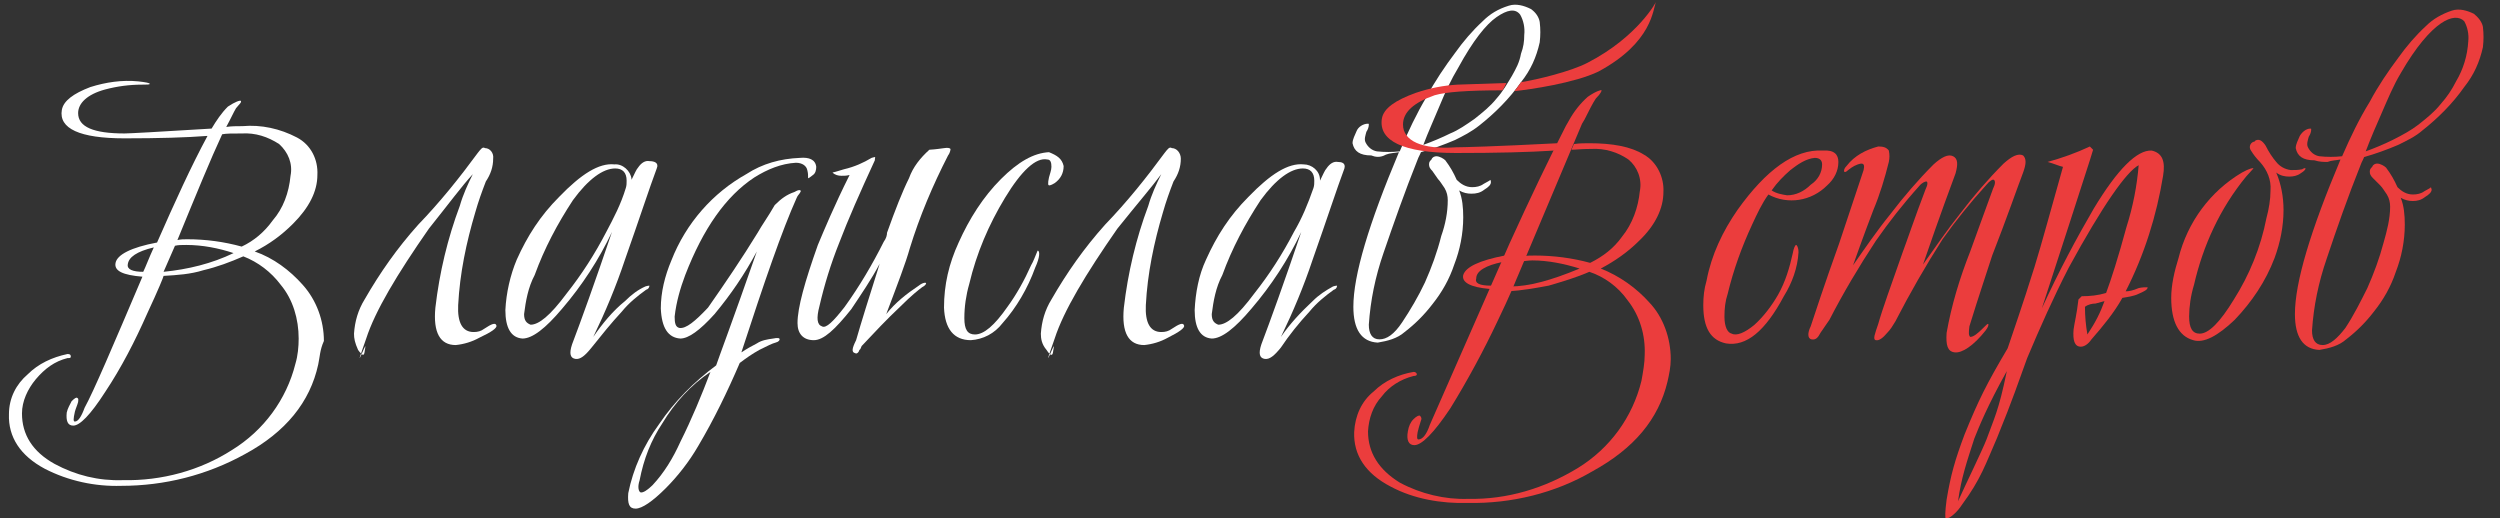
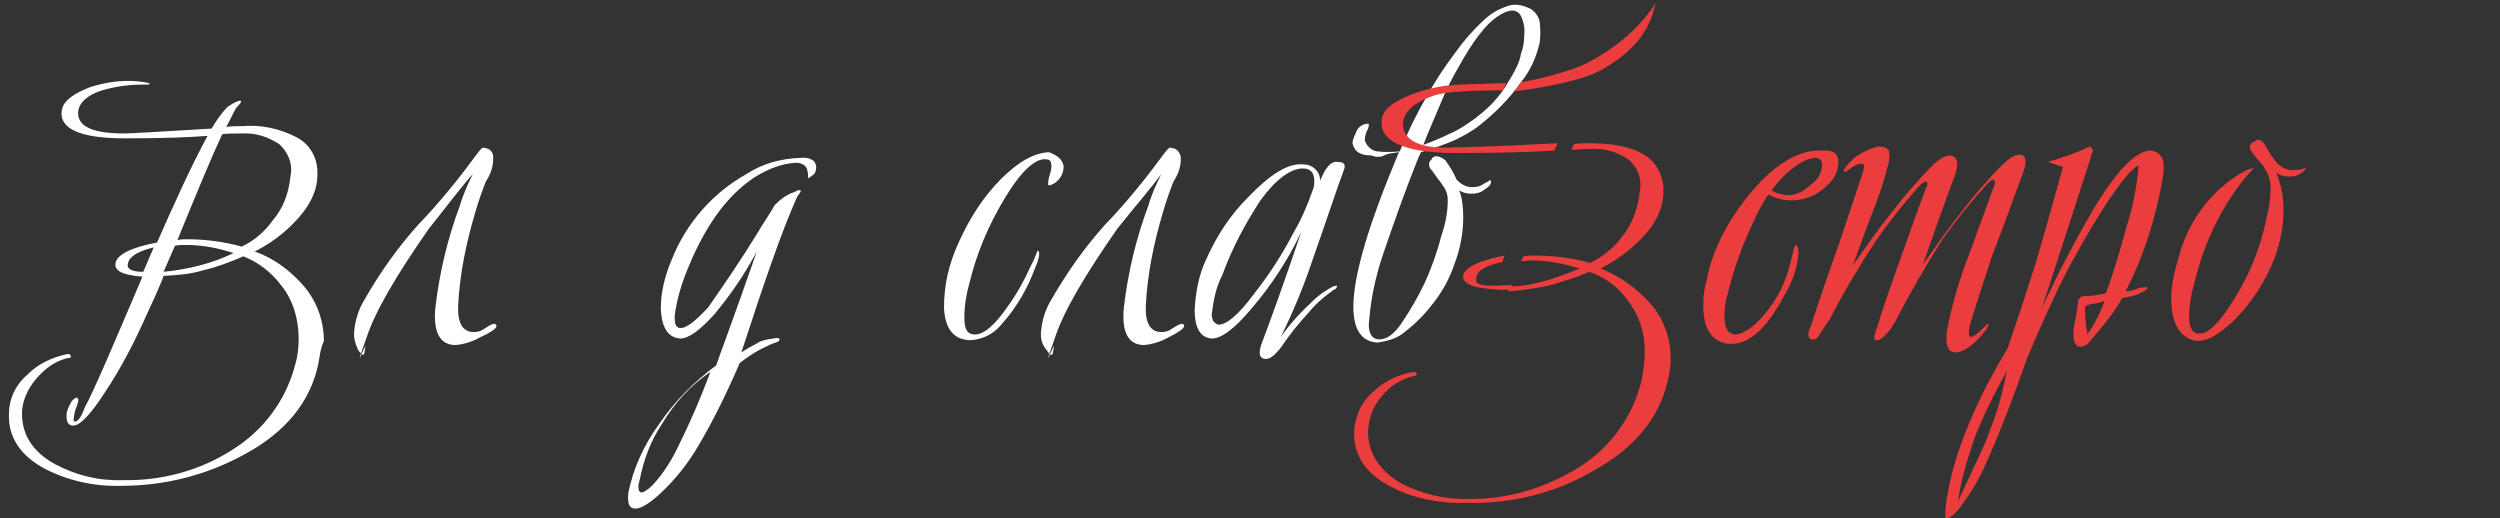
<svg xmlns="http://www.w3.org/2000/svg" id="Слой_1" x="0px" y="0px" viewBox="0 0 307.2 63.7" style="enable-background:new 0 0 307.2 63.7;" xml:space="preserve">
  <rect x="0" y="0" width="307.2" height="63.7" fill="#333333" stroke="none" />
  <style type="text/css"> .st0{display:none;} .st1{display:inline;} .st2{fill:#FFFFFF;} .st3{fill:#EB3D3D;} </style>
  <g id="Слой_2_1_" class="st0">
    <rect x="-4.8" y="0" class="st1" width="263" height="66.3" />
  </g>
  <g id="Слой_1_1_">
    <title>Ресурс 3</title>
    <path class="st2" d="M43.5,41c0.1-1.5,0.5-2.9,1.3-4.2c1.9-3.3,4-6.3,6.6-9.2c2.7-2.8,5.1-5.8,7.3-8.8c0.4-0.5,0.6-0.8,0.9-0.6 c0.6,0,1.1,0.6,1,1.3c0,1-0.3,1.9-0.9,2.8c-0.5,1.3-0.9,2.4-1.3,3.8c-1.1,3.7-1.9,7.5-2.1,11.4c-0.1,2.1,0.5,3.3,1.9,3.3 c0.5,0,0.9-0.1,1.3-0.4c0.9-0.6,1.4-0.8,1.5-0.4c0.1,0.3-0.6,0.8-2.1,1.5C58,42,57,42.3,56,42.4c-1.9,0-2.8-1.5-2.5-4.6 c0.5-4.3,1.5-8.5,3-12.5c0.4-1.4,1-2.7,1.6-3.9c-1.3,1.4-3,3.7-5.4,6.7c-3.9,5.6-6.6,10.1-7.7,13.5c-1.8,5.1,0,0.4-0.1,1 s-0.1,1-0.3,1c-0.1,0-0.4-0.3-0.6-0.6C43.6,42.1,43.5,41.6,43.5,41z" />
-     <path class="st2" d="M80.7,20.7c-0.9,2.4-2.1,6.1-3.9,11.2c-1.1,3.3-2.4,6.4-3.9,9.5c1.1-1.6,2.4-3.2,3.9-4.4 c0.8-0.8,1.6-1.4,2.5-1.8c0.3-0.1,0.5-0.1,0.5-0.1s0,0.4-0.4,0.5c-1.1,0.8-2.1,1.6-3,2.7c-1.3,1.4-2.5,2.9-3.7,4.4 c-0.8,1-1.4,1.5-2,1.4s-0.8-0.6-0.4-1.8c1.1-2.9,2.8-7.6,4.9-13.8c-1.6,3.4-3.7,6.6-6.1,9.4c-2.1,2.5-3.7,3.7-4.9,3.7 c-1.4-0.1-2.1-1.3-2.1-3.5c0.1-2.1,0.6-4.3,1.4-6.2c1.3-2.9,2.9-5.4,5.2-7.7c2.7-2.8,4.9-4.2,6.8-4c1-0.1,2,0.8,2.1,1.8v0.1 c0.4-0.8,0.6-1.3,0.8-1.5c0.4-0.6,0.9-0.9,1.4-0.8C80.4,19.8,81,20,80.7,20.7z M76.9,23.1c0.1-0.3,0.1-0.6,0.1-0.9 c0-1-0.5-1.5-1.4-1.5c-1.5,0-3.3,1.3-5.2,3.9c-1.9,2.9-3.5,5.9-4.7,9.2c-0.8,1.5-1.1,3.2-1.3,4.8c0,0.8,0.3,1.1,0.8,1.3 c1,0,2.4-1.1,4.4-3.8c1.9-2.4,3.5-4.9,4.9-7.6C75.4,26.8,76.3,25.1,76.9,23.1L76.9,23.1z" />
    <path class="st2" d="M100.3,20.5c0,0.4-0.1,0.8-0.4,1c-0.4,0.3-0.5,0.4-0.6,0.4c0-0.4,0-0.6-0.1-1c-0.1-0.5-0.6-0.9-1.4-0.9 c-1.8,0.1-3.5,0.8-5.1,1.8c-3.5,2.3-6.3,6.3-8.5,12c-0.6,1.6-1.1,3.3-1.3,5.1c0,0.8,0.1,1.3,0.6,1.4c0.8,0.1,1.9-0.8,3.5-2.5 c2.1-3,4.2-6.1,6.1-9.2c0.5-0.9,1.3-2,2.1-3.4c0.8-0.8,1.5-1.3,2.4-1.6c0.5-0.3,0.8-0.3,0.8-0.1c-0.1,0.3-0.4,0.5-0.5,0.8 c-1.8,4-4,10.4-6.8,19c0.6-0.4,1.3-0.8,1.9-1.1c0.6-0.4,1.3-0.5,2-0.6c0.5-0.1,0.8-0.1,0.8,0.1c0,0.1-0.1,0.3-0.5,0.4 c-0.4,0.1-1,0.4-2,0.9c-0.9,0.5-1.6,1-2.4,1.6c-1.5,3.5-3.2,7-5.1,10.2c-1.1,1.9-2.5,3.7-4,5.2c-1.6,1.6-2.9,2.5-3.7,2.5 c-0.8,0-1-0.6-0.9-1.9c0.6-3,1.9-5.9,3.8-8.5c1.9-2.8,4.3-5.2,7-7.2c0.3-0.9,2-5.4,5-14c-1.5,2.8-3.2,5.3-5.2,7.7 c-1.8,2-3.2,3-4.2,3c-1.5-0.1-2.3-1.3-2.4-3.7c0-2,0.5-4,1.3-5.9c1.8-4.6,5.1-8.3,9.2-10.6c2-1.3,4.2-1.9,6.6-2 C99.4,19.3,100.2,19.6,100.3,20.5z M87.3,45.7c-2.4,1.6-4.4,3.8-5.9,6.3c-1.4,2.1-2.3,4.4-2.8,7c-0.3,0.9-0.1,1.4,0.1,1.5 c0.3,0.1,0.9-0.3,1.5-0.9c1.4-1.5,2.5-3.3,3.4-5.3C85,51.5,86.2,48.6,87.3,45.7z" />
-     <path class="st2" d="M116.8,18.3c0,0,0,0.4-0.3,0.8c-1.9,3.7-3.5,7.5-4.7,11.4c-0.5,1.8-1.5,4.4-2.9,8.1c1.1-1.4,2.5-2.5,4-3.5 c0.5-0.4,0.9-0.4,0.9-0.3s-0.1,0.3-0.5,0.5c-0.4,0.3-1.3,1-2.7,2.4c-1.6,1.5-3.2,3.2-4.7,4.8c-0.1,0.1-0.1,0.4-0.3,0.5 c-0.1,0.4-0.4,0.5-0.5,0.4c-0.5-0.1-0.4-0.6,0.1-1.6c0.6-2.1,1.6-5.3,2.9-9.4c-1,1.9-2.3,3.8-3.5,5.6c-2,2.5-3.4,3.8-4.6,3.8 c-1.3,0-2-0.8-2-2.1c0-1.9,0.9-5.1,2.5-9.6c0.8-1.9,2-4.8,3.9-8.6c-0.4,0.1-0.6,0.1-1,0.1s-0.8-0.1-1.1-0.4c0.5-0.1,1-0.3,1.4-0.4 c1.3-0.3,2.4-0.8,3.4-1.4c0.3-0.1,0.4-0.1,0.4-0.1c0.1,0,0,0.1,0,0.4c-1.8,3.9-3.3,7.3-4.4,10.2c-1,2.5-1.8,5.1-2.4,7.7 c-0.4,1.5-0.3,2.3,0.3,2.5c0.5,0.3,1.4-0.6,2.8-2.4c1.8-2.5,3.4-5.2,4.8-8c0.3-0.4,0.4-0.8,0.4-1.1c1-2.8,1.9-5.1,2.7-6.7 c0.5-1.4,1.4-2.5,2.5-3.5C115.9,18.3,116.5,18,116.8,18.3z" />
    <path class="st2" d="M130.7,20.4c0,0.9-0.4,1.6-1.1,2.1c-0.5,0.3-0.8,0.4-0.8,0.1s0-0.3,0.1-0.8c0.1-0.4,0.3-0.9,0.3-1.3 c0-0.5-0.1-0.9-0.5-0.9c-1.4-0.3-3.2,1.4-5.2,4.7s-3.5,6.8-4.4,10.6c-0.4,1.4-0.6,2.8-0.6,4.2s0.4,2,1.3,2c1.1,0,2.4-1.1,4-3.4 c1.1-1.5,2.1-3.3,2.9-5.1c0.3-0.5,0.5-1.1,0.8-1.8c0.3,0,0.3,0.8-0.3,2.1c-0.9,2.5-2.3,4.9-4,6.8c-1,1.3-2.4,2-3.9,2.1 c-2.1,0-3.2-1.4-3.3-4c0-2.8,0.6-5.4,1.8-8c1.3-2.9,3-5.6,5.2-7.8c2.1-2.1,4-3.2,5.9-3.3C129.9,19.1,130.5,19.5,130.7,20.4z" />
    <path class="st2" d="M127.9,41c0.1-1.5,0.5-2.9,1.3-4.2c1.9-3.3,4-6.3,6.6-9.2c2.7-2.8,5.1-5.8,7.3-8.8c0.4-0.5,0.6-0.8,0.9-0.6 c0.6,0,1.1,0.6,1.1,1.3l0,0c0,1-0.3,1.9-0.9,2.8c-0.5,1.3-0.9,2.4-1.3,3.8c-1.1,3.7-1.9,7.5-2.1,11.4c-0.1,2.1,0.5,3.3,1.9,3.3 c0.5,0,0.9-0.1,1.3-0.4c0.9-0.6,1.4-0.8,1.5-0.4c0.1,0.3-0.6,0.8-2,1.5c-0.9,0.5-1.9,0.8-2.9,0.9c-1.9,0-2.8-1.5-2.5-4.6 c0.5-4.3,1.5-8.5,3-12.5c0.4-1.4,1-2.7,1.6-3.9c-1.1,1.5-3,3.7-5.4,6.7c-3.9,5.6-6.6,10.1-7.7,13.5c-1.8,5.1,0,0.4-0.1,1 s-0.1,1-0.3,1s-0.4-0.3-0.6-0.6C128,42.3,127.9,41.6,127.9,41z" />
    <path class="st2" d="M165.2,20.7c-0.9,2.4-2.1,6.1-3.9,11.2c-1.1,3.3-2.4,6.4-3.9,9.5c1.1-1.6,2.4-3,3.9-4.4 c0.8-0.8,1.6-1.3,2.5-1.8c0.3-0.1,0.5-0.1,0.5-0.1s0,0.4-0.4,0.5c-1.1,0.8-2.1,1.6-3,2.7c-1.3,1.4-2.5,2.9-3.5,4.4 c-0.8,1-1.4,1.5-2,1.4s-0.8-0.6-0.4-1.8c1.1-2.9,2.8-7.6,4.9-13.8c-1.6,3.4-3.7,6.6-6.1,9.4c-2.1,2.5-3.7,3.7-4.9,3.7 c-1.4-0.1-2.1-1.3-2.1-3.5c0.1-2.1,0.5-4.3,1.4-6.2c1.3-2.9,2.9-5.4,5.2-7.7c2.7-2.8,4.9-4.2,6.8-4c1,0,2,0.8,2,1.9c0,0,0,0,0,0.1 c0.4-0.8,0.6-1.3,0.8-1.5c0.4-0.6,0.9-0.9,1.4-0.8C164.8,19.9,165.4,20,165.2,20.7z M161.4,23.1c0.1-0.3,0.1-0.6,0.1-0.9 c0-1-0.5-1.5-1.4-1.5c-1.5,0-3.3,1.3-5.2,3.9c-1.9,2.9-3.5,5.9-4.7,9.2c-0.8,1.5-1.1,3.2-1.3,4.8c0,0.8,0.3,1.1,0.8,1.3 c1,0,2.4-1.1,4.4-3.8c1.9-2.4,3.5-4.9,4.9-7.6C160,26.8,160.7,25.1,161.4,23.1L161.4,23.1z" />
    <path class="st2" d="M168.5,19.1c-1.4,0-2.1-0.5-2.3-1.5c0-0.5,0.3-1,0.5-1.5c0.2-0.5,0.8-0.9,1.4-0.9c0.1,0,0.1,0,0.1,0.1 c0,0.3-0.1,0.6-0.3,0.9c-0.1,0.4-0.3,0.9-0.1,1.3c0.3,0.6,0.8,1,1.4,1.1c0.9,0.1,1.9,0.1,2.8,0c1-2.4,2.1-4.7,3.3-6.7 c1-1.9,2.3-3.8,3.5-5.4c1-1.4,2.1-2.7,3.4-3.9c0.9-0.9,1.9-1.5,3.2-1.9c0.9-0.3,1.9,0,2.7,0.4c0.6,0.4,1,1,1.1,1.6 c0.1,0.9,0.1,1.6,0,2.5c-0.4,1.8-1.1,3.4-2.3,4.9c-1.4,2-3.2,3.8-5.1,5.3c-1,0.8-2,1.3-3,1.8c-1.4,0.6-2.8,1.1-4.2,1.5 c-0.1,0.3-0.3,0.6-0.4,0.9c-1.6,4-3,8-4.2,11.5c-1,2.9-1.6,5.8-1.8,8.8c0,1.1,0.4,1.8,1.3,1.8s1.8-0.6,2.8-2.1s2-3.2,2.8-4.9 c0.8-1.8,1.5-3.7,2-5.7c0.5-1.4,0.8-2.9,0.8-4.4c0-0.5-0.1-1-0.4-1.5c-0.3-0.4-0.5-0.8-0.8-1.1l-0.7-1c-0.3-0.3-0.4-0.5-0.4-0.8 s0.1-0.4,0.3-0.6c0.1-0.3,0.4-0.4,0.6-0.4c0.4,0,0.9,0.3,1.1,0.5c0.6,0.8,1,1.5,1.4,2.4c0.5,0.5,1.1,0.9,1.9,0.9 c0.5,0,1-0.1,1.4-0.4c0.5-0.3,0.8-0.4,0.8-0.5c0.1,0.1,0.1,0.1,0.1,0.3c0,0.3-0.3,0.6-0.8,0.9c-0.5,0.4-1,0.5-1.6,0.5 c-0.5,0-1-0.1-1.5-0.4c0.4,1,0.5,2.1,0.5,3.3c0,2-0.4,4-1.1,5.8c-0.6,1.8-1.5,3.4-2.7,4.9c-1,1.3-2.1,2.4-3.4,3.4 c-0.9,0.8-2.1,1.1-3.3,1.3c-2-0.1-3-1.6-3-4.4c0-3.9,1.9-10.2,5.6-19c-0.5,0.1-1.1,0.1-1.6,0.3C169.6,19.4,169,19.3,168.5,19.1z M181.2,14.6c1-0.8,1.9-1.5,2.7-2.5c0.8-0.9,1.3-1.8,1.9-2.8c0.5-0.9,0.9-1.6,1.1-2.7c0.3-0.8,0.4-1.5,0.4-2.3 c0.1-0.9-0.1-1.8-0.5-2.5c-0.6-0.8-1.6-0.6-2.9,0.3S181,5,179.2,8.3c-0.9,1.5-1.6,3-2.3,4.7s-1.4,3.2-2,4.8 c1.1-0.4,2.3-0.9,3.3-1.4C179.2,16,180.2,15.3,181.2,14.6z" />
    <path class="st3" d="M225.9,19.9c0,1.1-0.5,2.1-1.4,2.9c-1.9,1.9-4.8,2.4-7.2,1.1c-0.8,1.1-1.4,2.4-2,3.7c-1.3,2.8-2.3,5.6-3,8.5 c-0.3,0.9-0.4,1.8-0.4,2.8c0,1.3,0.4,2,0.9,2.1c0.6,0.3,1.6-0.1,2.8-1.1c1.1-1,2.1-2.3,2.9-3.7c0.9-1.6,1.4-3.3,1.8-5.1 c0.1-0.6,0.3-1,0.4-1s0.3,0.3,0.3,0.9c-0.1,1.9-0.8,3.8-1.8,5.4c-2.3,4.3-4.6,6.2-7.1,5.8c-1.9-0.4-2.8-1.9-2.8-4.7 c0-1,0.1-2,0.4-3c0.6-3.2,2-6.1,3.8-8.7c3.5-4.9,7-7.5,10.5-7.3C225.4,18.4,225.9,19,225.9,19.9z M223.9,20.2 c0-0.5-0.3-0.8-0.9-0.8c-1.1,0.1-2.1,0.8-3,1.5c-0.9,0.8-1.6,1.5-2.3,2.5c0.6,0.4,1.3,0.5,1.9,0.6c1.1,0,2.1-0.5,2.9-1.3 C223.4,22.1,223.9,21.2,223.9,20.2z" />
    <path class="st3" d="M248.6,21.2c-0.8,2.1-2,5.6-3.8,10.2c-0.6,1.9-1.6,4.8-2.8,8.7c-0.1,0.8-0.1,1.1,0.1,1.3 c0.4,0,0.9-0.4,1.6-1.1c0.4-0.4,0.5-0.5,0.6-0.5c0.1,0.1,0,0.4-0.3,0.8c-1.5,1.9-2.9,2.8-3.8,2.7c-0.9-0.1-1.1-0.9-1-2.4 c0.6-3.4,1.6-6.7,2.9-10c0.6-1.6,1.5-4.2,2.8-7.7c0.3-0.6,0.3-1,0.1-1.1c-0.1-0.1-0.5,0.1-0.9,0.6c-1.9,2.1-3.7,4.3-5.4,6.7 c-2.1,3.3-4,6.6-5.8,10.1c-0.3,0.5-0.6,1-1,1.4c-0.5,0.6-1,1-1.4,0.9s-0.1-0.8,0.3-2c0.5-1.8,1.6-4.8,3-8.8 c0.6-1.6,1.5-4.3,2.8-7.7c0.3-0.6,0.3-1,0.1-1c-0.1,0-0.5,0.1-0.9,0.6c-1.9,2.1-3.7,4.4-5.3,6.7c-2.1,3.2-4,6.4-5.7,9.7 c-0.3,0.4-0.6,0.9-1.1,1.6c-0.3,0.6-0.6,0.9-1.1,0.8c-0.5-0.1-0.5-0.8-0.1-1.6c0.5-1.5,1.6-4.9,3.5-10.2l3-9 c0.1-0.5,0.1-0.8-0.3-0.8c-0.6,0.1-1.1,0.4-1.6,0.8c-0.3,0.3-0.5,0.3-0.5,0.1c0-0.1,0-0.3,0.3-0.6c1-1.3,2.4-2,3.9-2.4 c0.6,0,1,0.1,1.3,0.5c0.1,0.5,0.1,0.9,0,1.4c-0.5,2-1.1,4-1.9,5.9c-1.3,3.4-2.1,5.7-2.5,6.8c1.4-2,2.9-4.2,4.6-6.3 c1.6-2.1,3.4-4.2,5.3-6.1c1-0.9,1.8-1.3,2.4-1s0.6,1,0.3,2.1c-0.4,1.1-1.8,4.8-4,11.2c1.5-2.1,3-4.3,4.6-6.3 c1.6-2.1,3.4-4.2,5.3-6.1c1-0.9,1.8-1.3,2.4-1C249,19.5,249,20.1,248.6,21.2z" />
    <path class="st3" d="M265.8,21.6c-0.8,4.9-2.3,9.7-4.6,14.2c0.4,0,0.9-0.1,1.6-0.4c0.4-0.1,0.8-0.1,1.1-0.1c0,0.3-0.4,0.5-1.1,0.8 c-0.6,0.3-1.4,0.4-2,0.5c-1,1.8-2.4,3.5-3.8,5.1c-0.4,0.6-0.9,0.9-1.3,0.9c-0.8,0-1-0.8-0.9-2.1c0.1-0.8,0.4-1.9,0.6-3.7l0.4-0.4 c1,0,2-0.1,3-0.4c0.6-1.6,1.5-4.4,2.5-8.1c0.8-2.5,1.3-5.1,1.5-7.6c-1.5,0.8-4.4,4.9-8.6,12.6c-1.9,3.7-3.5,7.3-5.1,11.1 c-1.1,3-1.7,4.9-3.7,9.8c-1.4,3.2-2,5.1-4.3,8.2c-0.5,0.8-1.5,1.8-2,1.7c-0.1,0-0.1-0.8,0.1-2.3c0.5-3,1-4.8,2.2-8 c1.7-4.2,2.7-6.2,5.3-10.6c0.6-1.8,1.8-5.2,3.3-10c0.9-2.9,2-7,3.5-12.3c-0.5-0.1-1.1-0.4-1.9-0.6c1.8-0.5,3.5-1.1,5.2-1.9 c0.1,0.1,0.3,0.3,0.4,0.4c-0.1,0.4-0.3,0.9-0.4,1.3c-1.4,4.4-3.4,10.5-5.9,18.2c2.1-4.6,4.3-8.7,6.4-12.3c2.9-4.8,5.3-7.2,7.1-7.1 C265.7,18.8,266.1,19.8,265.8,21.6z M246.6,45.6c-2.4,4.3-3.4,6.8-4,8.3c-0.9,2.8-1.6,4.8-2,7.7c0.9-2,3-6.3,3.5-7.6 C245,51.5,245.6,50.5,246.6,45.6z M258.6,37l-1.1,0.3c-0.4,0-0.9,0.1-1.3,0.4c0,1.1,0.1,2.3,0.3,3.4 C257.5,39.6,258.1,38.4,258.6,37L258.6,37z" />
    <path class="st3" d="M283.3,20.7c0,0.1-0.1,0.3-0.6,0.6c-0.4,0.3-0.9,0.4-1.4,0.4s-1.1-0.1-1.6-0.5c0.6,1.4,0.9,3,0.9,4.6 c0,2-0.4,4-1.1,5.9c-1.1,2.9-2.8,5.4-4.9,7.6c-2.1,2-3.8,2.9-5.1,2.5c-1.8-0.5-2.7-2.3-2.7-5.2c0-1.6,0.4-3.3,0.9-4.9 c1.1-4.4,3.9-8.2,7.8-10.5c0.9-0.5,1.4-0.6,1.4-0.5l-0.9,1c-3.2,3.9-5.3,8.5-6.4,13.3c-0.4,1.3-0.6,2.7-0.6,3.9 c0,1.4,0.4,2.1,1.3,2.1c1.1,0,2.5-1.4,4.2-4.2c1.9-3,3.3-6.4,4-10c0.3-1.1,0.5-2.3,0.5-3.4c0.1-1.3-0.4-2.5-1.3-3.5 c-0.4-0.4-0.8-0.9-1.1-1.4c-0.3-0.4-0.1-1,0.4-1.1c0,0,0.1,0,0.1-0.1c0.5-0.3,0.9,0,1.3,0.6c0.4,0.8,0.8,1.4,1.3,2 c0.4,0.5,1,0.9,1.8,1c0.5,0,0.9,0,1.4-0.1C283,20.7,283.3,20.6,283.3,20.7z" />
-     <path class="st3" d="M284.4,19.7c-1.4,0-2.1-0.5-2.3-1.5c0-0.5,0.3-1,0.5-1.5c0.3-0.5,0.8-0.9,1.3-0.9c0.1,0,0.1,0,0.1,0.1 c0,0.3-0.1,0.6-0.3,0.9c-0.1,0.4-0.3,0.9-0.1,1.3c0.3,0.6,0.8,1,1.4,1.1c0.9,0.1,1.9,0.1,2.8,0c1-2.3,2.1-4.6,3.4-6.7 c1-1.9,2.3-3.8,3.5-5.4c1-1.4,2.1-2.7,3.4-3.9c0.9-0.9,2-1.5,3.2-1.9c0.9-0.3,1.9,0,2.7,0.4c0.5,0.4,1,1,1.1,1.6 c0.1,0.9,0.1,1.6,0,2.5c-0.4,1.8-1.1,3.4-2.3,4.9c-1.4,2-3.2,3.8-5.1,5.3c-0.9,0.8-2,1.3-3,1.8c-1.4,0.6-2.8,1.1-4.2,1.5 c-0.1,0.3-0.3,0.6-0.4,0.9c-1.6,4-3,8-4.2,11.6c-1,2.9-1.6,5.8-1.8,8.8c0,1.1,0.4,1.8,1.3,1.8s1.8-0.8,2.8-2.1 c1-1.5,1.9-3.3,2.7-4.9c0.8-1.8,1.5-3.7,2-5.6c0.4-1.4,0.8-2.9,0.8-4.4c0-0.5-0.1-1-0.4-1.5c-0.3-0.4-0.5-0.8-0.8-1.1 c-0.4-0.4-0.6-0.6-0.9-0.9s-0.4-0.5-0.4-0.8s0.1-0.4,0.3-0.6c0.1-0.3,0.4-0.4,0.6-0.4c0.4,0,0.9,0.3,1.1,0.5c0.6,0.8,1,1.5,1.4,2.4 c0.5,0.5,1.1,0.9,1.9,0.9c0.5,0,1-0.1,1.4-0.4c0.5-0.3,0.8-0.4,0.8-0.5s0.1,0.3,0.1,0.3c0,0.3-0.3,0.6-0.8,0.9 c-0.5,0.4-1,0.5-1.5,0.5s-1-0.1-1.5-0.4c0.4,1,0.5,2.1,0.5,3.3c0,2-0.4,4-1.1,5.8c-0.6,1.8-1.5,3.4-2.7,4.9c-1,1.3-2.1,2.4-3.4,3.4 c-0.9,0.8-2.1,1.1-3.3,1.3c-2-0.1-3-1.6-3-4.4c0-3.9,1.9-10.2,5.6-19c-0.5,0.1-1.1,0.1-1.6,0.3C285.6,19.9,285,19.9,284.4,19.7z M297.2,15.3c1-0.8,1.9-1.5,2.7-2.5c0.8-0.9,1.4-1.8,1.9-2.8c0.9-1.5,1.4-3.2,1.5-4.9c0.1-0.9-0.1-1.8-0.5-2.5 c-0.6-0.6-1.6-0.6-2.9,0.3s-3,2.8-4.9,6.1c-0.9,1.5-1.6,3.2-2.3,4.8s-1.4,3.2-2,4.8c1.1-0.4,2.3-0.9,3.3-1.4 C295.2,16.6,296.3,16,297.2,15.3z" />
    <path class="st2" d="M39.1,44.8c-1,4.6-4,8.3-9,11c-4.7,2.6-9.9,3.9-15.2,3.9c-3.2,0.1-6.5-0.6-9.4-2.1c-3-1.6-4.5-3.9-4.4-6.7 c0-2,0.9-3.7,2.3-4.9c1.3-1.3,3-2.1,4.9-2.5c0.3,0,0.4,0.1,0.4,0.3S8.6,44,8.3,44c-1.6,0.4-2.8,1.3-3.9,2.6c-1,1.2-1.7,2.7-1.7,4.2 c0,2.6,1.3,4.7,4,6.2c2.6,1.4,5.4,2.1,8.4,2c4.8,0.1,9.5-1.2,13.4-3.7c3.9-2.4,6.7-6.2,7.8-10.6c0.3-1,0.4-2.1,0.4-3.1 c0-2.4-0.7-4.8-2.2-6.6c-1.2-1.6-2.8-2.8-4.6-3.5c-1.6,0.7-3.2,1.3-4.9,1.7c-1.6,0.5-3.2,0.6-4.9,0.7c0,0.1-0.6,1.6-2,4.6 c-1.5,3.4-3.2,6.7-5.2,9.7C11.1,51,9.8,52.3,9,52.3c-0.7,0-0.9-0.6-0.8-1.6c0.1-0.5,0.4-1,0.6-1.4c0.4-0.4,0.6-0.5,0.7-0.4 c0.2,0.1,0.1,0.3,0.1,0.5c-0.1,0.4-0.3,0.8-0.4,1.2c-0.2,0.9-0.2,1.2,0,1.2c0.4,0,0.8-0.6,1.2-1.7c1.1-2,3.4-7.4,7.1-16.1 c-2.4-0.2-3.5-0.7-3.3-1.7s1.9-1.9,5.1-2.5c2.2-5,4.2-9.4,6.2-13.1c-2.6,0.2-6,0.3-10.2,0.3c-5.5,0-8.1-1.2-7.7-3.5 c0.2-1.1,1.4-2,3.5-2.8C13,10.1,15,9.8,17,10c0.9,0.1,1.4,0.2,1.4,0.3s-0.3,0.1-0.9,0.1c-1.6,0-3.1,0.2-4.6,0.6 c-2.2,0.6-3.3,1.7-3.3,2.9c0,1.7,1.9,2.5,5.7,2.5c0.6,0,4.2-0.2,10.7-0.6c0.6-1,1.2-1.9,2-2.7c0.9-0.6,1.5-0.8,1.6-0.7 c0.1,0.2-0.2,0.4-0.6,0.9c-0.3,0.5-0.6,1.2-1.2,2.3c0.6-0.1,1.4-0.1,2-0.1c2.3-0.2,4.6,0.3,6.7,1.4c1.7,0.9,2.6,2.7,2.5,4.6 c0,2-1,4-3,6c-1.4,1.4-2.9,2.5-4.7,3.4c2.3,0.8,4.3,2.3,5.9,4.1c1.7,1.9,2.6,4.4,2.6,6.9C39.3,43,39.3,43.9,39.1,44.8z M18.9,30.4 c-2.1,0.5-3.1,1.2-3.2,2.1c-0.1,0.6,0.6,0.9,1.9,0.9C17.9,32.8,18.3,31.7,18.9,30.4L18.9,30.4z M28.7,31.1c-1.8-0.6-3.8-1-5.8-1 c-0.6,0-1,0-1.4,0.1l-1.4,3.2C23.1,33.1,26,32.4,28.7,31.1L28.7,31.1z M35.7,21.6c0.3-1.5-0.3-2.9-1.4-3.9 c-1.4-0.9-2.9-1.4-4.6-1.3c-1.2,0-1.9,0-2.4,0.1c-1.4,3-3.2,7.4-5.5,13c0.4-0.1,0.8-0.1,1.2-0.1c2.3,0,4.5,0.3,6.7,0.9 c1.5-0.7,2.8-1.8,3.8-3.2C34.8,25.6,35.5,23.7,35.7,21.6L35.7,21.6z" />
-     <path class="st3" d="M194.7,14.7c0.6-1.2,1-2,1.4-2.6c0.6-0.6,0.7-0.9,0.7-1s-0.7,0.1-1.7,0.8c-0.9,0.8-1.7,1.8-2.3,2.9l-0.4,0.7 c-2.1,4.1-4.4,8.9-6.9,14.4l-9.8,22.3c-0.4,1.2-0.9,1.8-1.4,1.8c-0.2,0-0.2-0.3-0.1-0.9c0.1-0.4,0.2-0.8,0.4-1.4 c0.1-0.2,0.1-0.4-0.1-0.6c-0.1-0.1-0.4,0-0.8,0.4c-0.4,0.4-0.6,0.9-0.7,1.5c-0.2,1.1,0.1,1.7,0.8,1.7c0.9,0,2.4-1.5,4.4-4.5 c2.1-3.4,4.1-7.1,5.8-10.7c1.6-3.3,2.3-5.1,2.3-5.1l0.3-0.7l7.8-18.5" />
    <path class="st3" d="M184.9,31.4c-3.1,0.6-4.8,1.4-5.1,2.4c-0.2,0.9,0.9,1.5,3.2,1.7c3.5,0.3,1,0.1,1.4,0.1h1.1l0.3-0.6 c0,0-1,0.1-2.5,0.1h-0.1c-1.4,0-2-0.3-1.8-0.9c0-0.9,1.2-1.6,3.2-2" />
    <path class="st3" d="M172.4,15.3c0-1.5,1.3-2.7,3.9-3.6c1.4-0.4,4-0.6,8.3-0.6c0.2-0.2,0.3-0.5,0.5-0.9l-6,0.2 c-1.7,0.1-3.3,0.4-5.1,1c-2.5,0.9-4,1.9-4.2,3.2c-0.4,2.7,2.6,4.2,9.1,4.2c5.1,0,9-0.1,12.1-0.3l0.4-0.9 c-7.6,0.4-11.8,0.5-12.5,0.5C174.7,18.4,172.4,17.3,172.4,15.3z" />
    <path class="st3" d="M195.1,7.7c-2.1,1.1-6.3,2.1-8.2,2.4c-0.3,0.4-0.4,0.6-0.8,1.1c1.9-0.2,7.4-1,10.3-2.4 c6.7-3.6,6.7-7.7,7.1-8.6C203.6,0.1,201.3,4.5,195.1,7.7z" />
    <path class="st3" d="M187.2,31.5l-0.3,0.6c0.5,0,0.9-0.1,1.4-0.1c1.9,0,3.9,0.4,5.8,1c-3.6,1.5-6.3,2.2-8.5,2.2l-0.3,0.6 c1.7-0.1,3.4-0.4,5-0.7c1.7-0.5,3.4-1,5-1.7c1.8,0.6,3.5,1.8,4.7,3.5c1.5,1.9,2.2,4.3,2.1,6.7c0,1-0.2,2.1-0.4,3.2 c-1.1,4.5-3.9,8.3-7.8,10.7c-4.1,2.5-8.7,3.9-13.5,3.8c-2.8,0.1-5.8-0.6-8.4-2c-2.6-1.6-3.9-3.7-3.9-6.3c0.1-1.6,0.6-3.1,1.7-4.3 c0.9-1.2,2.3-2.1,3.9-2.5c0.3,0,0.4-0.1,0.4-0.2c0-0.1-0.1-0.3-0.4-0.3c-1.8,0.3-3.6,1.1-4.9,2.4c-1.5,1.2-2.3,3-2.4,5 c-0.1,2.8,1.4,5.1,4.5,6.7c2.8,1.5,6.2,2.1,9.5,2c5.3,0.1,10.7-1.2,15.3-3.9c5.1-2.8,8.1-6.4,9.2-11c0.2-0.9,0.4-1.8,0.4-2.8 c0-2.5-0.9-5.1-2.6-6.9c-1.6-1.8-3.7-3.3-6-4.2c1.7-0.9,3.3-2,4.7-3.4c2-1.9,3-4,3-6c0.1-1.8-0.8-3.7-2.4-4.6 c-1.6-1-3.9-1.4-6.7-1.4c-0.6,0-1.2,0-1.9,0.1l-0.3,0.7c0.5,0,1.2-0.1,2.4-0.1c1.7-0.1,3.3,0.4,4.6,1.3c1.1,0.9,1.7,2.4,1.4,3.9 c-0.2,2-0.9,4-2.2,5.6c-1,1.4-2.3,2.4-3.9,3.2c-2.2-0.6-4.5-0.9-6.8-0.9C188,31.4,187.6,31.4,187.2,31.5" />
  </g>
</svg>